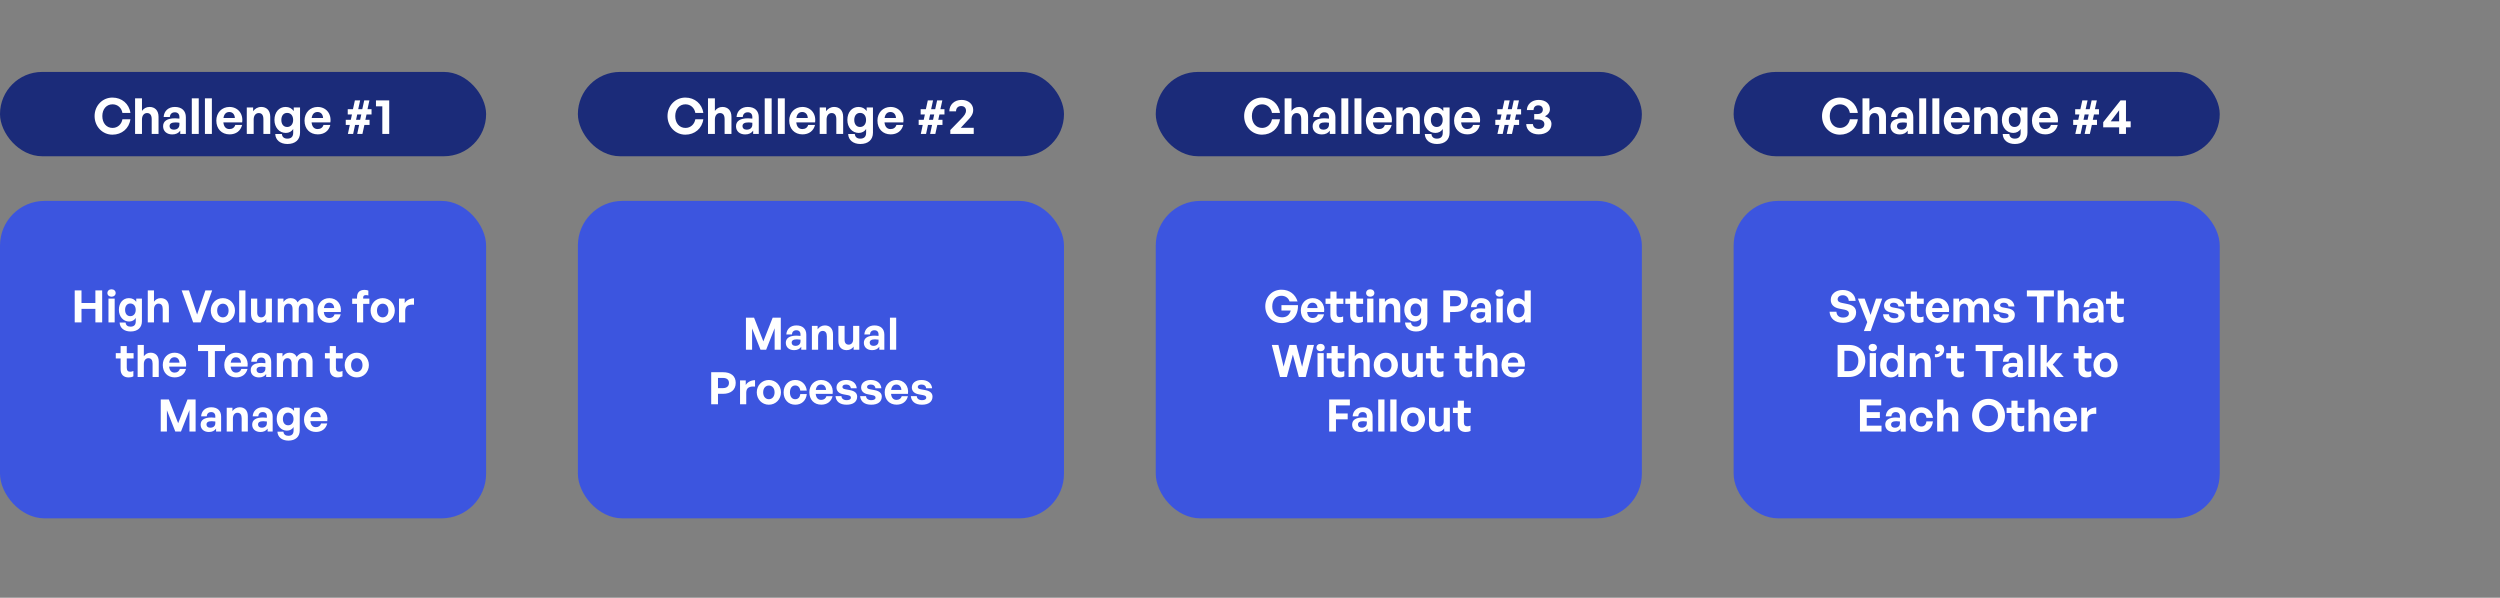
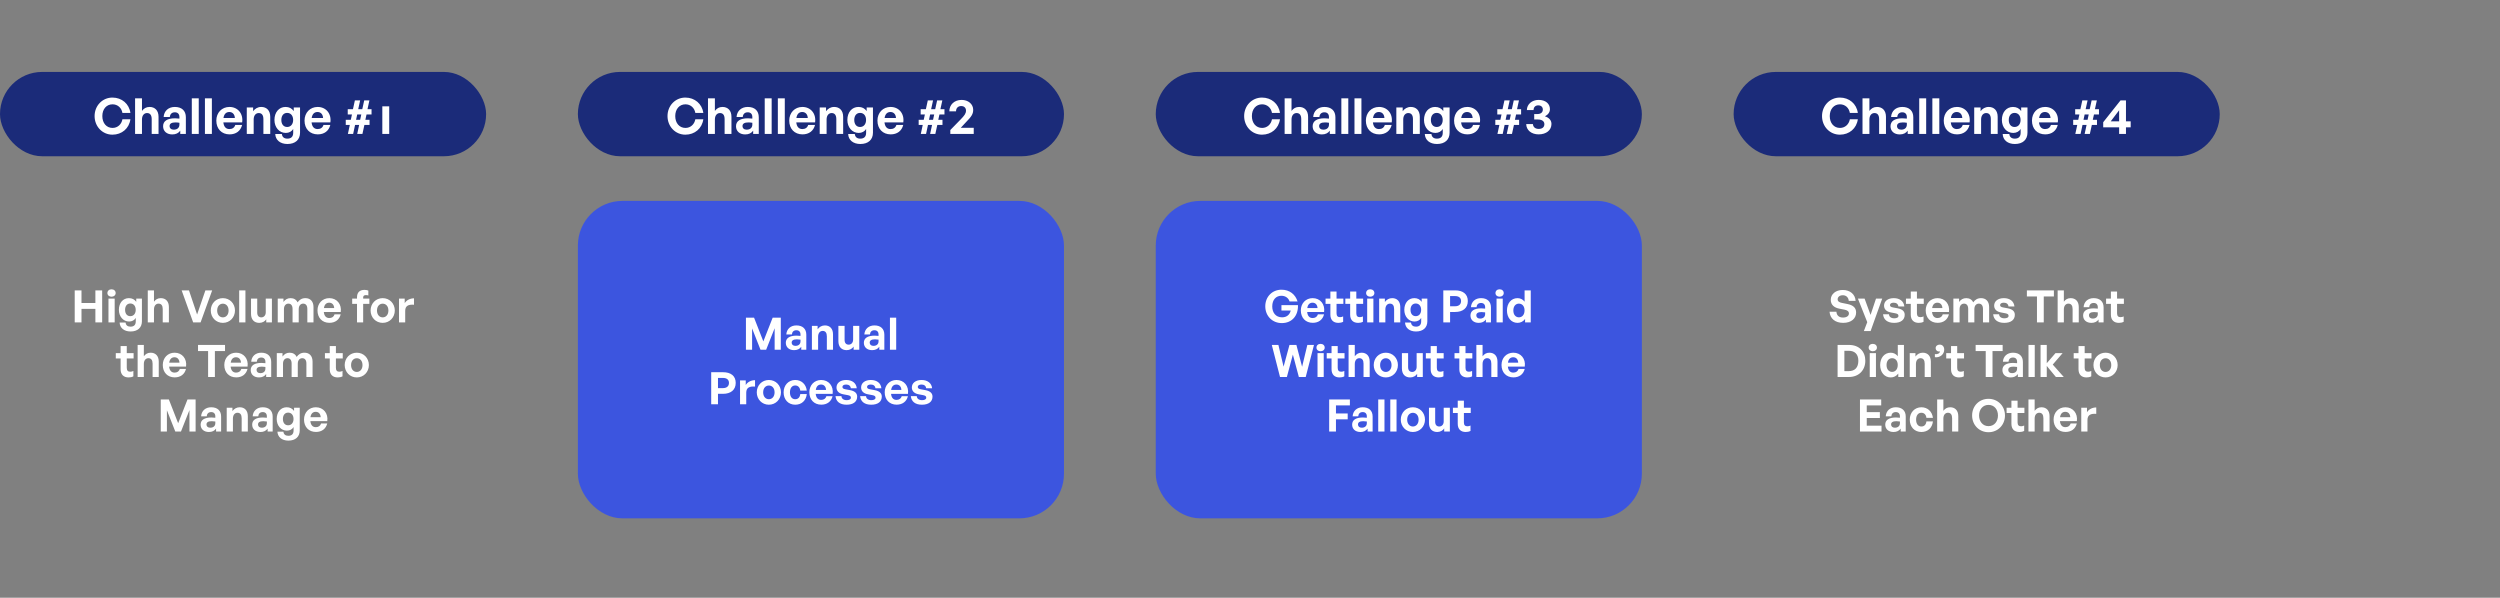
<svg xmlns="http://www.w3.org/2000/svg" width="1008" height="241" viewBox="0 0 1008 241" fill="none">
  <rect x="0" y="0" width="1008" height="241" fill="#808080" stroke="none" />
-   <rect y="81" width="196" height="128" rx="18" fill="#3C55DF" />
  <path d="M32.86 130H30.124V117.076H32.86V122.17H38.458V117.076H41.194V130H38.458V124.528H32.86V130ZM46.635 118.156C46.635 119.002 45.95 119.632 44.961 119.632C43.989 119.632 43.304 119.002 43.304 118.156C43.304 117.274 43.989 116.644 44.961 116.644C45.95 116.644 46.635 117.274 46.635 118.156ZM46.239 130H43.736V120.388H46.239V130ZM52.651 133.654C50.059 133.654 48.331 132.25 48.223 130.036H50.635C50.743 131.134 51.445 131.71 52.633 131.71C54.019 131.71 54.739 130.972 54.739 129.586V128.182C54.217 129.1 53.227 129.64 52.057 129.64C49.699 129.64 47.935 127.642 47.935 124.924C47.935 122.134 49.591 120.208 51.967 120.208C53.263 120.208 54.235 120.712 54.937 121.702V120.388H57.223V129.55C57.223 132.106 55.495 133.654 52.651 133.654ZM50.437 124.924C50.437 126.49 51.247 127.48 52.543 127.48C53.857 127.48 54.721 126.454 54.721 124.942C54.721 123.376 53.857 122.368 52.543 122.368C51.265 122.368 50.437 123.358 50.437 124.924ZM62.083 124.762V130H59.581V117.076H62.083V121.648C62.749 120.766 63.577 120.208 64.837 120.208C66.763 120.208 68.095 121.468 68.095 123.79V130H65.611V124.636C65.611 123.214 65.053 122.422 63.919 122.422C62.929 122.422 62.083 123.214 62.083 124.762ZM85.553 117.076L80.873 130H77.885L73.241 117.076H76.193L79.469 126.814L82.817 117.076H85.553ZM89.863 130.18C87.073 130.18 84.985 127.984 84.985 125.194C84.985 122.386 87.073 120.208 89.863 120.208C92.653 120.208 94.741 122.386 94.741 125.194C94.741 127.984 92.653 130.18 89.863 130.18ZM89.863 127.966C91.105 127.966 92.167 126.976 92.167 125.194C92.167 123.412 91.105 122.44 89.863 122.44C88.621 122.44 87.559 123.412 87.559 125.194C87.559 126.976 88.621 127.966 89.863 127.966ZM98.958 130H96.438V117.076H98.958V130ZM107.152 125.95V120.388H109.636V130H107.35V128.74C106.828 129.586 105.766 130.18 104.542 130.18C102.616 130.18 101.212 129.01 101.212 126.508V120.388H103.714V126.022C103.714 127.372 104.38 127.966 105.388 127.966C106.288 127.966 107.152 127.246 107.152 125.95ZM114.486 130H111.984V120.388H114.288V121.756C114.99 120.784 115.89 120.208 117.168 120.208C118.482 120.208 119.49 120.82 119.976 121.918C120.732 120.856 121.704 120.208 123.144 120.208C125.088 120.208 126.402 121.486 126.402 123.79V130H123.918V124.582C123.918 123.232 123.342 122.422 122.244 122.422C121.254 122.422 120.444 123.196 120.444 124.636V130H117.96V124.582C117.96 123.232 117.384 122.422 116.286 122.422C115.278 122.422 114.486 123.196 114.486 124.636V130ZM132.818 130.162C129.938 130.162 128.012 128.164 128.012 125.158C128.012 122.296 130.01 120.208 132.782 120.208C135.824 120.208 137.84 122.674 137.39 125.806H130.568C130.73 127.372 131.486 128.236 132.764 128.236C133.862 128.236 134.6 127.696 134.888 126.742H137.372C136.832 128.92 135.158 130.162 132.818 130.162ZM132.728 122.044C131.558 122.044 130.82 122.8 130.604 124.222H134.744C134.672 122.89 133.916 122.044 132.728 122.044ZM146.43 130H143.946V122.53H142.002V120.388H143.946V119.866C143.946 117.958 144.972 116.878 146.97 116.878C147.582 116.878 148.104 116.986 148.518 117.166V119.146C148.248 119.038 147.888 118.984 147.564 118.984C146.88 118.984 146.43 119.254 146.43 119.92V120.388H148.932V122.53H146.43V130ZM154.302 130.18C151.512 130.18 149.424 127.984 149.424 125.194C149.424 122.386 151.512 120.208 154.302 120.208C157.092 120.208 159.18 122.386 159.18 125.194C159.18 127.984 157.092 130.18 154.302 130.18ZM154.302 127.966C155.544 127.966 156.606 126.976 156.606 125.194C156.606 123.412 155.544 122.44 154.302 122.44C153.06 122.44 151.998 123.412 151.998 125.194C151.998 126.976 153.06 127.966 154.302 127.966ZM163.378 125.338V130H160.876V120.388H163.18V122.242C163.882 121.018 165.376 120.28 166.924 120.28V122.872C164.8 122.71 163.378 123.214 163.378 125.338ZM53.776 149.57V151.748C53.164 152.054 52.588 152.18 51.85 152.18C49.87 152.18 48.628 151.046 48.628 148.886V144.53H46.684V142.388H48.628V139.544H51.112V142.388H53.866V144.53H51.112V148.31C51.112 149.426 51.616 149.876 52.516 149.876C52.984 149.876 53.416 149.768 53.776 149.57ZM57.996 146.762V152H55.494V139.076H57.996V143.648C58.662 142.766 59.49 142.208 60.75 142.208C62.676 142.208 64.008 143.468 64.008 145.79V152H61.524V146.636C61.524 145.214 60.966 144.422 59.832 144.422C58.842 144.422 57.996 145.214 57.996 146.762ZM70.44 152.162C67.56 152.162 65.634 150.164 65.634 147.158C65.634 144.296 67.632 142.208 70.404 142.208C73.446 142.208 75.462 144.674 75.012 147.806H68.19C68.352 149.372 69.108 150.236 70.386 150.236C71.484 150.236 72.222 149.696 72.51 148.742H74.994C74.454 150.92 72.78 152.162 70.44 152.162ZM70.35 144.044C69.18 144.044 68.442 144.8 68.226 146.222H72.366C72.294 144.89 71.538 144.044 70.35 144.044ZM86.644 152H83.908V141.542H79.84V139.076H90.73V141.542H86.644V152ZM95.244 152.162C92.364 152.162 90.438 150.164 90.438 147.158C90.438 144.296 92.436 142.208 95.208 142.208C98.25 142.208 100.266 144.674 99.816 147.806H92.994C93.156 149.372 93.912 150.236 95.19 150.236C96.288 150.236 97.026 149.696 97.314 148.742H99.798C99.258 150.92 97.584 152.162 95.244 152.162ZM95.154 144.044C93.984 144.044 93.246 144.8 93.03 146.222H97.17C97.098 144.89 96.342 144.044 95.154 144.044ZM107.316 152V150.812C106.686 151.712 105.732 152.18 104.418 152.18C102.42 152.18 101.088 151.01 101.088 149.21C101.088 147.338 102.6 146.33 105.408 146.33C105.948 146.33 106.416 146.366 107.01 146.438V145.862C107.01 144.782 106.398 144.152 105.354 144.152C104.274 144.152 103.626 144.782 103.536 145.862H101.286C101.43 143.648 103.032 142.208 105.354 142.208C107.874 142.208 109.35 143.594 109.35 145.952V152H107.316ZM103.446 149.138C103.446 149.948 104.022 150.452 104.958 150.452C106.236 150.452 107.01 149.75 107.01 148.634V147.95C106.416 147.86 106.002 147.824 105.57 147.824C104.148 147.824 103.446 148.274 103.446 149.138ZM114.108 152H111.606V142.388H113.91V143.756C114.612 142.784 115.512 142.208 116.79 142.208C118.104 142.208 119.112 142.82 119.598 143.918C120.354 142.856 121.326 142.208 122.766 142.208C124.71 142.208 126.024 143.486 126.024 145.79V152H123.54V146.582C123.54 145.232 122.964 144.422 121.866 144.422C120.876 144.422 120.066 145.196 120.066 146.636V152H117.582V146.582C117.582 145.232 117.006 144.422 115.908 144.422C114.9 144.422 114.108 145.196 114.108 146.636V152ZM138.102 149.57V151.748C137.49 152.054 136.914 152.18 136.176 152.18C134.196 152.18 132.954 151.046 132.954 148.886V144.53H131.01V142.388H132.954V139.544H135.438V142.388H138.192V144.53H135.438V148.31C135.438 149.426 135.942 149.876 136.842 149.876C137.31 149.876 137.742 149.768 138.102 149.57ZM143.857 152.18C141.067 152.18 138.979 149.984 138.979 147.194C138.979 144.386 141.067 142.208 143.857 142.208C146.647 142.208 148.735 144.386 148.735 147.194C148.735 149.984 146.647 152.18 143.857 152.18ZM143.857 149.966C145.099 149.966 146.161 148.976 146.161 147.194C146.161 145.412 145.099 144.44 143.857 144.44C142.615 144.44 141.553 145.412 141.553 147.194C141.553 148.976 142.615 149.966 143.857 149.966ZM70.681 174L67.297 165.414V174H64.813V161.076H68.089L71.833 170.652L75.595 161.076H78.871V174H76.387V165.342L72.967 174H70.681ZM87.121 174V172.812C86.491 173.712 85.537 174.18 84.223 174.18C82.225 174.18 80.893 173.01 80.893 171.21C80.893 169.338 82.405 168.33 85.213 168.33C85.753 168.33 86.221 168.366 86.815 168.438V167.862C86.815 166.782 86.203 166.152 85.159 166.152C84.079 166.152 83.431 166.782 83.341 167.862H81.091C81.235 165.648 82.837 164.208 85.159 164.208C87.679 164.208 89.155 165.594 89.155 167.952V174H87.121ZM83.251 171.138C83.251 171.948 83.827 172.452 84.763 172.452C86.041 172.452 86.815 171.75 86.815 170.634V169.95C86.221 169.86 85.807 169.824 85.375 169.824C83.953 169.824 83.251 170.274 83.251 171.138ZM93.913 168.762V174H91.411V164.388H93.715V165.756C94.417 164.802 95.407 164.208 96.667 164.208C98.593 164.208 99.925 165.468 99.925 167.79V174H97.441V168.636C97.441 167.214 96.883 166.422 95.749 166.422C94.759 166.422 93.913 167.214 93.913 168.762ZM107.905 174V172.812C107.275 173.712 106.321 174.18 105.007 174.18C103.009 174.18 101.677 173.01 101.677 171.21C101.677 169.338 103.189 168.33 105.997 168.33C106.537 168.33 107.005 168.366 107.599 168.438V167.862C107.599 166.782 106.987 166.152 105.943 166.152C104.863 166.152 104.215 166.782 104.125 167.862H101.875C102.019 165.648 103.621 164.208 105.943 164.208C108.463 164.208 109.939 165.594 109.939 167.952V174H107.905ZM104.035 171.138C104.035 171.948 104.611 172.452 105.547 172.452C106.825 172.452 107.599 171.75 107.599 170.634V169.95C107.005 169.86 106.591 169.824 106.159 169.824C104.737 169.824 104.035 170.274 104.035 171.138ZM116.281 177.654C113.689 177.654 111.961 176.25 111.853 174.036H114.265C114.373 175.134 115.075 175.71 116.263 175.71C117.649 175.71 118.369 174.972 118.369 173.586V172.182C117.847 173.1 116.857 173.64 115.687 173.64C113.329 173.64 111.565 171.642 111.565 168.924C111.565 166.134 113.221 164.208 115.597 164.208C116.893 164.208 117.865 164.712 118.567 165.702V164.388H120.853V173.55C120.853 176.106 119.125 177.654 116.281 177.654ZM114.067 168.924C114.067 170.49 114.877 171.48 116.173 171.48C117.487 171.48 118.351 170.454 118.351 168.942C118.351 167.376 117.487 166.368 116.173 166.368C114.895 166.368 114.067 167.358 114.067 168.924ZM127.387 174.162C124.507 174.162 122.581 172.164 122.581 169.158C122.581 166.296 124.579 164.208 127.351 164.208C130.393 164.208 132.409 166.674 131.959 169.806H125.137C125.299 171.372 126.055 172.236 127.333 172.236C128.431 172.236 129.169 171.696 129.457 170.742H131.941C131.401 172.92 129.727 174.162 127.387 174.162ZM127.297 166.044C126.127 166.044 125.389 166.8 125.173 168.222H129.313C129.241 166.89 128.485 166.044 127.297 166.044Z" fill="white" />
  <rect x="233" y="81" width="196" height="128" rx="18" fill="#3C55DF" />
  <path d="M306.629 141L303.245 132.414V141H300.761V128.076H304.037L307.781 137.652L311.543 128.076H314.819V141H312.335V132.342L308.915 141H306.629ZM323.068 141V139.812C322.438 140.712 321.484 141.18 320.17 141.18C318.172 141.18 316.84 140.01 316.84 138.21C316.84 136.338 318.352 135.33 321.16 135.33C321.7 135.33 322.168 135.366 322.762 135.438V134.862C322.762 133.782 322.15 133.152 321.106 133.152C320.026 133.152 319.378 133.782 319.288 134.862H317.038C317.182 132.648 318.784 131.208 321.106 131.208C323.626 131.208 325.102 132.594 325.102 134.952V141H323.068ZM319.198 138.138C319.198 138.948 319.774 139.452 320.71 139.452C321.988 139.452 322.762 138.75 322.762 137.634V136.95C322.168 136.86 321.754 136.824 321.322 136.824C319.9 136.824 319.198 137.274 319.198 138.138ZM329.86 135.762V141H327.358V131.388H329.662V132.756C330.364 131.802 331.354 131.208 332.614 131.208C334.54 131.208 335.872 132.468 335.872 134.79V141H333.388V135.636C333.388 134.214 332.83 133.422 331.696 133.422C330.706 133.422 329.86 134.214 329.86 135.762ZM343.978 136.95V131.388H346.462V141H344.176V139.74C343.654 140.586 342.592 141.18 341.368 141.18C339.442 141.18 338.038 140.01 338.038 137.508V131.388H340.54V137.022C340.54 138.372 341.206 138.966 342.214 138.966C343.114 138.966 343.978 138.246 343.978 136.95ZM354.534 141V139.812C353.904 140.712 352.95 141.18 351.636 141.18C349.638 141.18 348.306 140.01 348.306 138.21C348.306 136.338 349.818 135.33 352.626 135.33C353.166 135.33 353.634 135.366 354.228 135.438V134.862C354.228 133.782 353.616 133.152 352.572 133.152C351.492 133.152 350.844 133.782 350.754 134.862H348.504C348.648 132.648 350.25 131.208 352.572 131.208C355.092 131.208 356.568 132.594 356.568 134.952V141H354.534ZM350.664 138.138C350.664 138.948 351.24 139.452 352.176 139.452C353.454 139.452 354.228 138.75 354.228 137.634V136.95C353.634 136.86 353.22 136.824 352.788 136.824C351.366 136.824 350.664 137.274 350.664 138.138ZM361.344 141H358.824V128.076H361.344V141ZM291.526 158.788H289.492V163H286.756V150.076H291.526C294.676 150.076 296.638 151.57 296.638 154.378C296.638 157.186 294.676 158.788 291.526 158.788ZM291.508 152.38H289.492V156.484H291.508C293.056 156.484 293.92 155.674 293.92 154.396C293.92 153.118 293.056 152.38 291.508 152.38ZM300.884 158.338V163H298.382V153.388H300.686V155.242C301.388 154.018 302.882 153.28 304.43 153.28V155.872C302.306 155.71 300.884 156.214 300.884 158.338ZM310.008 163.18C307.218 163.18 305.13 160.984 305.13 158.194C305.13 155.386 307.218 153.208 310.008 153.208C312.798 153.208 314.886 155.386 314.886 158.194C314.886 160.984 312.798 163.18 310.008 163.18ZM310.008 160.966C311.25 160.966 312.312 159.976 312.312 158.194C312.312 156.412 311.25 155.44 310.008 155.44C308.766 155.44 307.704 156.412 307.704 158.194C307.704 159.976 308.766 160.966 310.008 160.966ZM320.632 163.18C317.86 163.18 315.952 161.128 315.952 158.194C315.952 155.314 317.932 153.208 320.632 153.208C323.134 153.208 324.988 154.9 325.294 157.492H322.666C322.54 156.214 321.766 155.422 320.632 155.422C319.336 155.422 318.508 156.484 318.508 158.194C318.508 159.922 319.318 160.966 320.632 160.966C321.784 160.966 322.522 160.21 322.666 158.896H325.294C325.006 161.542 323.206 163.18 320.632 163.18ZM331.142 163.162C328.262 163.162 326.336 161.164 326.336 158.158C326.336 155.296 328.334 153.208 331.106 153.208C334.148 153.208 336.164 155.674 335.714 158.806H328.892C329.054 160.372 329.81 161.236 331.088 161.236C332.186 161.236 332.924 160.696 333.212 159.742H335.696C335.156 161.92 333.482 163.162 331.142 163.162ZM331.052 155.044C329.882 155.044 329.144 155.8 328.928 157.222H333.068C332.996 155.89 332.24 155.044 331.052 155.044ZM345.607 159.922C345.607 161.938 344.077 163.18 341.341 163.18C338.605 163.18 337.075 161.866 336.877 159.724H339.271C339.289 160.714 340.135 161.344 341.377 161.344C342.349 161.344 343.087 161.038 343.087 160.354C343.087 159.742 342.691 159.49 341.773 159.31L340.045 158.986C338.317 158.68 337.273 157.726 337.273 156.232C337.273 154.45 338.803 153.208 341.197 153.208C343.609 153.208 345.265 154.486 345.445 156.556H343.051C342.961 155.62 342.259 155.044 341.197 155.044C340.279 155.044 339.667 155.386 339.667 155.998C339.667 156.574 340.063 156.808 340.927 156.97L342.781 157.312C344.653 157.672 345.607 158.536 345.607 159.922ZM355.534 159.922C355.534 161.938 354.004 163.18 351.268 163.18C348.532 163.18 347.002 161.866 346.804 159.724H349.198C349.216 160.714 350.062 161.344 351.304 161.344C352.276 161.344 353.014 161.038 353.014 160.354C353.014 159.742 352.618 159.49 351.7 159.31L349.972 158.986C348.244 158.68 347.2 157.726 347.2 156.232C347.2 154.45 348.73 153.208 351.124 153.208C353.536 153.208 355.192 154.486 355.372 156.556H352.978C352.888 155.62 352.186 155.044 351.124 155.044C350.206 155.044 349.594 155.386 349.594 155.998C349.594 156.574 349.99 156.808 350.854 156.97L352.708 157.312C354.58 157.672 355.534 158.536 355.534 159.922ZM361.518 163.162C358.638 163.162 356.712 161.164 356.712 158.158C356.712 155.296 358.71 153.208 361.482 153.208C364.524 153.208 366.54 155.674 366.09 158.806H359.268C359.43 160.372 360.186 161.236 361.464 161.236C362.562 161.236 363.3 160.696 363.588 159.742H366.072C365.532 161.92 363.858 163.162 361.518 163.162ZM361.428 155.044C360.258 155.044 359.52 155.8 359.304 157.222H363.444C363.372 155.89 362.616 155.044 361.428 155.044ZM375.984 159.922C375.984 161.938 374.454 163.18 371.718 163.18C368.982 163.18 367.452 161.866 367.254 159.724H369.648C369.666 160.714 370.512 161.344 371.754 161.344C372.726 161.344 373.464 161.038 373.464 160.354C373.464 159.742 373.068 159.49 372.15 159.31L370.422 158.986C368.694 158.68 367.65 157.726 367.65 156.232C367.65 154.45 369.18 153.208 371.574 153.208C373.986 153.208 375.642 154.486 375.822 156.556H373.428C373.338 155.62 372.636 155.044 371.574 155.044C370.656 155.044 370.044 155.386 370.044 155.998C370.044 156.574 370.44 156.808 371.304 156.97L373.158 157.312C375.03 157.672 375.984 158.536 375.984 159.922Z" fill="white" />
  <rect y="29" width="196" height="34" rx="17" fill="#1B2B79" />
-   <path d="M45.34 54.3C41.3 54.3 38.14 51.02 38.14 46.8C38.14 42.6 41.3 39.34 45.34 39.34C49.12 39.34 52.08 41.86 52.58 45.54H49.36C49.02 43.48 47.42 42.06 45.38 42.06C42.92 42.06 41.26 44 41.26 46.8C41.26 49.62 42.92 51.58 45.38 51.58C47.42 51.58 49 50.14 49.36 48.08H52.58C52.08 51.8 49.12 54.3 45.34 54.3ZM57.243 48.18V54H54.463V39.64H57.243V44.72C57.983 43.74 58.903 43.12 60.303 43.12C62.443 43.12 63.923 44.52 63.923 47.1V54H61.163V48.04C61.163 46.46 60.543 45.58 59.283 45.58C58.183 45.58 57.243 46.46 57.243 48.18ZM72.678 54V52.68C71.978 53.68 70.918 54.2 69.458 54.2C67.238 54.2 65.758 52.9 65.758 50.9C65.758 48.82 67.438 47.7 70.558 47.7C71.158 47.7 71.678 47.74 72.338 47.82V47.18C72.338 45.98 71.658 45.28 70.498 45.28C69.298 45.28 68.578 45.98 68.478 47.18H65.978C66.138 44.72 67.918 43.12 70.498 43.12C73.298 43.12 74.938 44.66 74.938 47.28V54H72.678ZM68.378 50.82C68.378 51.72 69.018 52.28 70.058 52.28C71.478 52.28 72.338 51.5 72.338 50.26V49.5C71.678 49.4 71.218 49.36 70.738 49.36C69.158 49.36 68.378 49.86 68.378 50.82ZM80.134 54H77.334V39.64H80.134V54ZM85.427 54H82.627V39.64H85.427V54ZM92.56 54.18C89.36 54.18 87.22 51.96 87.22 48.62C87.22 45.44 89.44 43.12 92.52 43.12C95.9 43.12 98.14 45.86 97.64 49.34H90.06C90.24 51.08 91.08 52.04 92.5 52.04C93.72 52.04 94.54 51.44 94.86 50.38H97.62C97.02 52.8 95.16 54.18 92.56 54.18ZM92.46 45.16C91.16 45.16 90.34 46 90.1 47.58H94.7C94.62 46.1 93.78 45.16 92.46 45.16ZM102.282 48.18V54H99.502V43.32H102.062V44.84C102.842 43.78 103.942 43.12 105.342 43.12C107.482 43.12 108.962 44.52 108.962 47.1V54H106.202V48.04C106.202 46.46 105.582 45.58 104.322 45.58C103.222 45.58 102.282 46.46 102.282 48.18ZM115.897 58.06C113.017 58.06 111.097 56.5 110.977 54.04H113.657C113.777 55.26 114.557 55.9 115.877 55.9C117.417 55.9 118.217 55.08 118.217 53.54V51.98C117.637 53 116.537 53.6 115.237 53.6C112.617 53.6 110.657 51.38 110.657 48.36C110.657 45.26 112.497 43.12 115.137 43.12C116.577 43.12 117.657 43.68 118.437 44.78V43.32H120.977V53.5C120.977 56.34 119.057 58.06 115.897 58.06ZM113.437 48.36C113.437 50.1 114.337 51.2 115.777 51.2C117.237 51.2 118.197 50.06 118.197 48.38C118.197 46.64 117.237 45.52 115.777 45.52C114.357 45.52 113.437 46.62 113.437 48.36ZM128.126 54.18C124.926 54.18 122.786 51.96 122.786 48.62C122.786 45.44 125.006 43.12 128.086 43.12C131.466 43.12 133.706 45.86 133.206 49.34H125.626C125.806 51.08 126.646 52.04 128.066 52.04C129.286 52.04 130.106 51.44 130.426 50.38H133.186C132.586 52.8 130.726 54.18 128.126 54.18ZM128.026 45.16C126.726 45.16 125.906 46 125.666 47.58H130.266C130.186 46.1 129.346 45.16 128.026 45.16ZM142.388 54H140.268L141.048 50.36H139.408V48.3H141.448L141.908 46.16H140.208V44.04H142.308L143.088 40.48H145.208L144.428 44.04H146.068L146.848 40.48H148.948L148.168 44.04H149.808V46.16H147.788L147.308 48.3H149.008V50.36H146.928L146.128 54H144.028L144.808 50.36H143.168L142.388 54ZM144.028 46.16L143.568 48.3H145.208L145.668 46.16H144.028ZM156.931 54H154.151V42.88H151.591V40.48H156.931V54Z" fill="white" />
+   <path d="M45.34 54.3C41.3 54.3 38.14 51.02 38.14 46.8C38.14 42.6 41.3 39.34 45.34 39.34C49.12 39.34 52.08 41.86 52.58 45.54H49.36C49.02 43.48 47.42 42.06 45.38 42.06C42.92 42.06 41.26 44 41.26 46.8C41.26 49.62 42.92 51.58 45.38 51.58C47.42 51.58 49 50.14 49.36 48.08H52.58C52.08 51.8 49.12 54.3 45.34 54.3ZM57.243 48.18V54H54.463V39.64H57.243V44.72C57.983 43.74 58.903 43.12 60.303 43.12C62.443 43.12 63.923 44.52 63.923 47.1V54H61.163V48.04C61.163 46.46 60.543 45.58 59.283 45.58C58.183 45.58 57.243 46.46 57.243 48.18ZM72.678 54V52.68C71.978 53.68 70.918 54.2 69.458 54.2C67.238 54.2 65.758 52.9 65.758 50.9C65.758 48.82 67.438 47.7 70.558 47.7C71.158 47.7 71.678 47.74 72.338 47.82V47.18C72.338 45.98 71.658 45.28 70.498 45.28C69.298 45.28 68.578 45.98 68.478 47.18H65.978C66.138 44.72 67.918 43.12 70.498 43.12C73.298 43.12 74.938 44.66 74.938 47.28V54H72.678ZM68.378 50.82C68.378 51.72 69.018 52.28 70.058 52.28C71.478 52.28 72.338 51.5 72.338 50.26V49.5C71.678 49.4 71.218 49.36 70.738 49.36C69.158 49.36 68.378 49.86 68.378 50.82ZM80.134 54H77.334V39.64H80.134V54ZM85.427 54H82.627V39.64H85.427V54ZM92.56 54.18C89.36 54.18 87.22 51.96 87.22 48.62C87.22 45.44 89.44 43.12 92.52 43.12C95.9 43.12 98.14 45.86 97.64 49.34H90.06C90.24 51.08 91.08 52.04 92.5 52.04C93.72 52.04 94.54 51.44 94.86 50.38H97.62C97.02 52.8 95.16 54.18 92.56 54.18ZM92.46 45.16C91.16 45.16 90.34 46 90.1 47.58H94.7C94.62 46.1 93.78 45.16 92.46 45.16ZM102.282 48.18V54H99.502V43.32H102.062V44.84C102.842 43.78 103.942 43.12 105.342 43.12C107.482 43.12 108.962 44.52 108.962 47.1V54H106.202V48.04C106.202 46.46 105.582 45.58 104.322 45.58C103.222 45.58 102.282 46.46 102.282 48.18ZM115.897 58.06C113.017 58.06 111.097 56.5 110.977 54.04H113.657C113.777 55.26 114.557 55.9 115.877 55.9C117.417 55.9 118.217 55.08 118.217 53.54V51.98C117.637 53 116.537 53.6 115.237 53.6C112.617 53.6 110.657 51.38 110.657 48.36C110.657 45.26 112.497 43.12 115.137 43.12C116.577 43.12 117.657 43.68 118.437 44.78V43.32H120.977V53.5C120.977 56.34 119.057 58.06 115.897 58.06ZM113.437 48.36C113.437 50.1 114.337 51.2 115.777 51.2C117.237 51.2 118.197 50.06 118.197 48.38C118.197 46.64 117.237 45.52 115.777 45.52C114.357 45.52 113.437 46.62 113.437 48.36ZM128.126 54.18C124.926 54.18 122.786 51.96 122.786 48.62C122.786 45.44 125.006 43.12 128.086 43.12C131.466 43.12 133.706 45.86 133.206 49.34H125.626C125.806 51.08 126.646 52.04 128.066 52.04C129.286 52.04 130.106 51.44 130.426 50.38H133.186C132.586 52.8 130.726 54.18 128.126 54.18ZM128.026 45.16C126.726 45.16 125.906 46 125.666 47.58H130.266C130.186 46.1 129.346 45.16 128.026 45.16ZM142.388 54H140.268L141.048 50.36H139.408V48.3H141.448L141.908 46.16H140.208V44.04H142.308L143.088 40.48H145.208L144.428 44.04H146.068L146.848 40.48H148.948L148.168 44.04H149.808V46.16H147.788L147.308 48.3H149.008V50.36H146.928L146.128 54H144.028L144.808 50.36H143.168L142.388 54ZM144.028 46.16L143.568 48.3H145.208L145.668 46.16H144.028ZM156.931 54H154.151V42.88H151.591H156.931V54Z" fill="white" />
  <rect x="466" y="29" width="196" height="34" rx="17" fill="#1B2B79" />
  <path d="M508.84 54.3C504.8 54.3 501.64 51.02 501.64 46.8C501.64 42.6 504.8 39.34 508.84 39.34C512.62 39.34 515.58 41.86 516.08 45.54H512.86C512.52 43.48 510.92 42.06 508.88 42.06C506.42 42.06 504.76 44 504.76 46.8C504.76 49.62 506.42 51.58 508.88 51.58C510.92 51.58 512.5 50.14 512.86 48.08H516.08C515.58 51.8 512.62 54.3 508.84 54.3ZM520.743 48.18V54H517.963V39.64H520.743V44.72C521.483 43.74 522.403 43.12 523.803 43.12C525.943 43.12 527.423 44.52 527.423 47.1V54H524.663V48.04C524.663 46.46 524.043 45.58 522.783 45.58C521.683 45.58 520.743 46.46 520.743 48.18ZM536.178 54V52.68C535.478 53.68 534.418 54.2 532.958 54.2C530.738 54.2 529.258 52.9 529.258 50.9C529.258 48.82 530.938 47.7 534.058 47.7C534.658 47.7 535.178 47.74 535.838 47.82V47.18C535.838 45.98 535.158 45.28 533.998 45.28C532.798 45.28 532.078 45.98 531.978 47.18H529.478C529.638 44.72 531.418 43.12 533.998 43.12C536.798 43.12 538.438 44.66 538.438 47.28V54H536.178ZM531.878 50.82C531.878 51.72 532.518 52.28 533.558 52.28C534.978 52.28 535.838 51.5 535.838 50.26V49.5C535.178 49.4 534.718 49.36 534.238 49.36C532.658 49.36 531.878 49.86 531.878 50.82ZM543.634 54H540.834V39.64H543.634V54ZM548.927 54H546.127V39.64H548.927V54ZM556.06 54.18C552.86 54.18 550.72 51.96 550.72 48.62C550.72 45.44 552.94 43.12 556.02 43.12C559.4 43.12 561.64 45.86 561.14 49.34H553.56C553.74 51.08 554.58 52.04 556 52.04C557.22 52.04 558.04 51.44 558.36 50.38H561.12C560.52 52.8 558.66 54.18 556.06 54.18ZM555.96 45.16C554.66 45.16 553.84 46 553.6 47.58H558.2C558.12 46.1 557.28 45.16 555.96 45.16ZM565.782 48.18V54H563.002V43.32H565.562V44.84C566.342 43.78 567.442 43.12 568.842 43.12C570.982 43.12 572.462 44.52 572.462 47.1V54H569.702V48.04C569.702 46.46 569.082 45.58 567.822 45.58C566.722 45.58 565.782 46.46 565.782 48.18ZM579.397 58.06C576.517 58.06 574.597 56.5 574.477 54.04H577.157C577.277 55.26 578.057 55.9 579.377 55.9C580.917 55.9 581.717 55.08 581.717 53.54V51.98C581.137 53 580.037 53.6 578.737 53.6C576.117 53.6 574.157 51.38 574.157 48.36C574.157 45.26 575.997 43.12 578.637 43.12C580.077 43.12 581.157 43.68 581.937 44.78V43.32H584.477V53.5C584.477 56.34 582.557 58.06 579.397 58.06ZM576.937 48.36C576.937 50.1 577.837 51.2 579.277 51.2C580.737 51.2 581.697 50.06 581.697 48.38C581.697 46.64 580.737 45.52 579.277 45.52C577.857 45.52 576.937 46.62 576.937 48.36ZM591.626 54.18C588.426 54.18 586.286 51.96 586.286 48.62C586.286 45.44 588.506 43.12 591.586 43.12C594.966 43.12 597.206 45.86 596.706 49.34H589.126C589.306 51.08 590.146 52.04 591.566 52.04C592.786 52.04 593.606 51.44 593.926 50.38H596.686C596.086 52.8 594.226 54.18 591.626 54.18ZM591.526 45.16C590.226 45.16 589.406 46 589.166 47.58H593.766C593.686 46.1 592.846 45.16 591.526 45.16ZM605.888 54H603.768L604.548 50.36H602.908V48.3H604.948L605.408 46.16H603.708V44.04H605.808L606.588 40.48H608.708L607.928 44.04H609.568L610.348 40.48H612.448L611.668 44.04H613.308V46.16H611.288L610.808 48.3H612.508V50.36H610.428L609.628 54H607.528L608.308 50.36H606.668L605.888 54ZM607.528 46.16L607.068 48.3H608.708L609.168 46.16H607.528ZM620.371 54.18C617.451 54.18 615.391 52.46 615.371 50.02H618.071C618.151 51.24 619.031 51.98 620.411 51.98C621.851 51.98 622.691 51.26 622.691 50.06C622.691 48.88 621.711 48.18 620.051 48.18H618.591V45.98H619.891C621.251 45.98 622.071 45.3 622.071 44.2C622.071 43.14 621.371 42.48 620.211 42.48C619.071 42.48 618.351 43.2 618.331 44.38H615.631C615.651 42.04 617.691 40.28 620.351 40.28C623.191 40.28 624.931 41.82 624.931 44C624.931 45.24 624.211 46.22 622.911 46.9C624.591 47.44 625.551 48.52 625.551 49.98C625.551 52.48 623.471 54.18 620.371 54.18Z" fill="white" />
  <rect x="699" y="29" width="196" height="34" rx="17" fill="#1B2B79" />
  <path d="M741.84 54.3C737.8 54.3 734.64 51.02 734.64 46.8C734.64 42.6 737.8 39.34 741.84 39.34C745.62 39.34 748.58 41.86 749.08 45.54H745.86C745.52 43.48 743.92 42.06 741.88 42.06C739.42 42.06 737.76 44 737.76 46.8C737.76 49.62 739.42 51.58 741.88 51.58C743.92 51.58 745.5 50.14 745.86 48.08H749.08C748.58 51.8 745.62 54.3 741.84 54.3ZM753.743 48.18V54H750.963V39.64H753.743V44.72C754.483 43.74 755.403 43.12 756.803 43.12C758.943 43.12 760.423 44.52 760.423 47.1V54H757.663V48.04C757.663 46.46 757.043 45.58 755.783 45.58C754.683 45.58 753.743 46.46 753.743 48.18ZM769.178 54V52.68C768.478 53.68 767.418 54.2 765.958 54.2C763.738 54.2 762.258 52.9 762.258 50.9C762.258 48.82 763.938 47.7 767.058 47.7C767.658 47.7 768.178 47.74 768.838 47.82V47.18C768.838 45.98 768.158 45.28 766.998 45.28C765.798 45.28 765.078 45.98 764.978 47.18H762.478C762.638 44.72 764.418 43.12 766.998 43.12C769.798 43.12 771.438 44.66 771.438 47.28V54H769.178ZM764.878 50.82C764.878 51.72 765.518 52.28 766.558 52.28C767.978 52.28 768.838 51.5 768.838 50.26V49.5C768.178 49.4 767.718 49.36 767.238 49.36C765.658 49.36 764.878 49.86 764.878 50.82ZM776.634 54H773.834V39.64H776.634V54ZM781.927 54H779.127V39.64H781.927V54ZM789.06 54.18C785.86 54.18 783.72 51.96 783.72 48.62C783.72 45.44 785.94 43.12 789.02 43.12C792.4 43.12 794.64 45.86 794.14 49.34H786.56C786.74 51.08 787.58 52.04 789 52.04C790.22 52.04 791.04 51.44 791.36 50.38H794.12C793.52 52.8 791.66 54.18 789.06 54.18ZM788.96 45.16C787.66 45.16 786.84 46 786.6 47.58H791.2C791.12 46.1 790.28 45.16 788.96 45.16ZM798.782 48.18V54H796.002V43.32H798.562V44.84C799.342 43.78 800.442 43.12 801.842 43.12C803.982 43.12 805.462 44.52 805.462 47.1V54H802.702V48.04C802.702 46.46 802.082 45.58 800.822 45.58C799.722 45.58 798.782 46.46 798.782 48.18ZM812.397 58.06C809.517 58.06 807.597 56.5 807.477 54.04H810.157C810.277 55.26 811.057 55.9 812.377 55.9C813.917 55.9 814.717 55.08 814.717 53.54V51.98C814.137 53 813.037 53.6 811.737 53.6C809.117 53.6 807.157 51.38 807.157 48.36C807.157 45.26 808.997 43.12 811.637 43.12C813.077 43.12 814.157 43.68 814.937 44.78V43.32H817.477V53.5C817.477 56.34 815.557 58.06 812.397 58.06ZM809.937 48.36C809.937 50.1 810.837 51.2 812.277 51.2C813.737 51.2 814.697 50.06 814.697 48.38C814.697 46.64 813.737 45.52 812.277 45.52C810.857 45.52 809.937 46.62 809.937 48.36ZM824.626 54.18C821.426 54.18 819.286 51.96 819.286 48.62C819.286 45.44 821.506 43.12 824.586 43.12C827.966 43.12 830.206 45.86 829.706 49.34H822.126C822.306 51.08 823.146 52.04 824.566 52.04C825.786 52.04 826.606 51.44 826.926 50.38H829.686C829.086 52.8 827.226 54.18 824.626 54.18ZM824.526 45.16C823.226 45.16 822.406 46 822.166 47.58H826.766C826.686 46.1 825.846 45.16 824.526 45.16ZM838.888 54H836.768L837.548 50.36H835.908V48.3H837.948L838.408 46.16H836.708V44.04H838.808L839.588 40.48H841.708L840.928 44.04H842.568L843.348 40.48H845.448L844.668 44.04H846.308V46.16H844.288L843.808 48.3H845.508V50.36H843.428L842.628 54H840.528L841.308 50.36H839.668L838.888 54ZM840.528 46.16L840.068 48.3H841.708L842.168 46.16H840.528ZM859.091 51.34H857.191V54H854.431V51.34H848.011V49.28L854.991 40.48H857.191V48.92H859.091V51.34ZM851.051 48.92H854.431V44.46L851.051 48.92Z" fill="white" />
  <rect x="466" y="81" width="196" height="128" rx="18" fill="#3C55DF" />
  <path d="M516.821 130.27C513.077 130.27 510.161 127.48 510.161 123.484C510.161 119.668 512.933 116.806 516.713 116.806C519.989 116.806 522.329 118.75 523.175 121.558H519.953C519.557 120.244 518.369 119.254 516.641 119.254C514.553 119.254 512.969 120.784 512.969 123.556C512.969 126.04 514.355 127.948 516.947 127.948C518.855 127.948 520.061 126.814 520.421 125.212H516.677V123.034H523.337C523.499 127.246 520.943 130.27 516.821 130.27ZM529.303 130.162C526.423 130.162 524.497 128.164 524.497 125.158C524.497 122.296 526.495 120.208 529.267 120.208C532.309 120.208 534.325 122.674 533.875 125.806H527.053C527.215 127.372 527.971 128.236 529.249 128.236C530.347 128.236 531.085 127.696 531.373 126.742H533.857C533.317 128.92 531.643 130.162 529.303 130.162ZM529.213 122.044C528.043 122.044 527.305 122.8 527.089 124.222H531.229C531.157 122.89 530.401 122.044 529.213 122.044ZM541.556 127.57V129.748C540.944 130.054 540.368 130.18 539.63 130.18C537.65 130.18 536.408 129.046 536.408 126.886V122.53H534.464V120.388H536.408V117.544H538.892V120.388H541.646V122.53H538.892V126.31C538.892 127.426 539.396 127.876 540.296 127.876C540.764 127.876 541.196 127.768 541.556 127.57ZM549.531 127.57V129.748C548.919 130.054 548.343 130.18 547.605 130.18C545.625 130.18 544.383 129.046 544.383 126.886V122.53H542.439V120.388H544.383V117.544H546.867V120.388H549.621V122.53H546.867V126.31C546.867 127.426 547.371 127.876 548.271 127.876C548.739 127.876 549.171 127.768 549.531 127.57ZM554.147 118.156C554.147 119.002 553.463 119.632 552.473 119.632C551.501 119.632 550.817 119.002 550.817 118.156C550.817 117.274 551.501 116.644 552.473 116.644C553.463 116.644 554.147 117.274 554.147 118.156ZM553.751 130H551.249V120.388H553.751V130ZM558.58 124.762V130H556.078V120.388H558.382V121.756C559.084 120.802 560.074 120.208 561.334 120.208C563.26 120.208 564.592 121.468 564.592 123.79V130H562.108V124.636C562.108 123.214 561.55 122.422 560.416 122.422C559.426 122.422 558.58 123.214 558.58 124.762ZM570.933 133.654C568.341 133.654 566.613 132.25 566.505 130.036H568.917C569.025 131.134 569.727 131.71 570.915 131.71C572.301 131.71 573.021 130.972 573.021 129.586V128.182C572.499 129.1 571.509 129.64 570.339 129.64C567.981 129.64 566.217 127.642 566.217 124.924C566.217 122.134 567.873 120.208 570.249 120.208C571.545 120.208 572.517 120.712 573.219 121.702V120.388H575.505V129.55C575.505 132.106 573.777 133.654 570.933 133.654ZM568.719 124.924C568.719 126.49 569.529 127.48 570.825 127.48C572.139 127.48 573.003 126.454 573.003 124.942C573.003 123.376 572.139 122.368 570.825 122.368C569.547 122.368 568.719 123.358 568.719 124.924ZM586.711 125.788H584.677V130H581.941V117.076H586.711C589.861 117.076 591.823 118.57 591.823 121.378C591.823 124.186 589.861 125.788 586.711 125.788ZM586.693 119.38H584.677V123.484H586.693C588.241 123.484 589.105 122.674 589.105 121.396C589.105 120.118 588.241 119.38 586.693 119.38ZM599.116 130V128.812C598.486 129.712 597.532 130.18 596.218 130.18C594.22 130.18 592.888 129.01 592.888 127.21C592.888 125.338 594.4 124.33 597.208 124.33C597.748 124.33 598.216 124.366 598.81 124.438V123.862C598.81 122.782 598.198 122.152 597.154 122.152C596.074 122.152 595.426 122.782 595.336 123.862H593.086C593.23 121.648 594.832 120.208 597.154 120.208C599.674 120.208 601.15 121.594 601.15 123.952V130H599.116ZM595.246 127.138C595.246 127.948 595.822 128.452 596.758 128.452C598.036 128.452 598.81 127.75 598.81 126.634V125.95C598.216 125.86 597.802 125.824 597.37 125.824C595.948 125.824 595.246 126.274 595.246 127.138ZM606.304 118.156C606.304 119.002 605.62 119.632 604.63 119.632C603.658 119.632 602.974 119.002 602.974 118.156C602.974 117.274 603.658 116.644 604.63 116.644C605.62 116.644 606.304 117.274 606.304 118.156ZM605.908 130H603.406V120.388H605.908V130ZM607.604 125.194C607.604 122.35 609.278 120.208 611.87 120.208C613.022 120.208 613.994 120.712 614.714 121.63V117.076H617.198V130H614.912V128.614C614.156 129.622 613.112 130.18 611.87 130.18C609.278 130.18 607.604 128.002 607.604 125.194ZM610.178 125.194C610.178 126.994 611.204 127.948 612.428 127.948C613.67 127.948 614.696 126.976 614.696 125.158C614.696 123.34 613.652 122.422 612.428 122.422C611.204 122.422 610.178 123.358 610.178 125.194ZM523.695 152L521.283 142.964L518.871 152H516.099L512.787 139.076H515.451L517.539 147.842L519.915 139.076H522.705L525.009 147.878L527.115 139.076H529.797L526.467 152H523.695ZM534.122 140.156C534.122 141.002 533.438 141.632 532.448 141.632C531.476 141.632 530.792 141.002 530.792 140.156C530.792 139.274 531.476 138.644 532.448 138.644C533.438 138.644 534.122 139.274 534.122 140.156ZM533.726 152H531.224V142.388H533.726V152ZM542.028 149.57V151.748C541.416 152.054 540.84 152.18 540.102 152.18C538.122 152.18 536.88 151.046 536.88 148.886V144.53H534.936V142.388H536.88V139.544H539.364V142.388H542.118V144.53H539.364V148.31C539.364 149.426 539.868 149.876 540.768 149.876C541.236 149.876 541.668 149.768 542.028 149.57ZM546.248 146.762V152H543.746V139.076H546.248V143.648C546.914 142.766 547.742 142.208 549.002 142.208C550.928 142.208 552.26 143.468 552.26 145.79V152H549.776V146.636C549.776 145.214 549.218 144.422 548.084 144.422C547.094 144.422 546.248 145.214 546.248 146.762ZM558.764 152.18C555.974 152.18 553.886 149.984 553.886 147.194C553.886 144.386 555.974 142.208 558.764 142.208C561.554 142.208 563.642 144.386 563.642 147.194C563.642 149.984 561.554 152.18 558.764 152.18ZM558.764 149.966C560.006 149.966 561.068 148.976 561.068 147.194C561.068 145.412 560.006 144.44 558.764 144.44C557.522 144.44 556.46 145.412 556.46 147.194C556.46 148.976 557.522 149.966 558.764 149.966ZM571.188 147.95V142.388H573.672V152H571.386V150.74C570.864 151.586 569.802 152.18 568.578 152.18C566.652 152.18 565.248 151.01 565.248 148.508V142.388H567.75V148.022C567.75 149.372 568.416 149.966 569.424 149.966C570.324 149.966 571.188 149.246 571.188 147.95ZM581.996 149.57V151.748C581.384 152.054 580.808 152.18 580.07 152.18C578.09 152.18 576.848 151.046 576.848 148.886V144.53H574.904V142.388H576.848V139.544H579.332V142.388H582.086V144.53H579.332V148.31C579.332 149.426 579.836 149.876 580.736 149.876C581.204 149.876 581.636 149.768 581.996 149.57ZM593.552 149.57V151.748C592.94 152.054 592.364 152.18 591.626 152.18C589.646 152.18 588.404 151.046 588.404 148.886V144.53H586.46V142.388H588.404V139.544H590.888V142.388H593.642V144.53H590.888V148.31C590.888 149.426 591.392 149.876 592.292 149.876C592.76 149.876 593.192 149.768 593.552 149.57ZM597.772 146.762V152H595.27V139.076H597.772V143.648C598.438 142.766 599.266 142.208 600.526 142.208C602.452 142.208 603.784 143.468 603.784 145.79V152H601.3V146.636C601.3 145.214 600.742 144.422 599.608 144.422C598.618 144.422 597.772 145.214 597.772 146.762ZM610.216 152.162C607.336 152.162 605.41 150.164 605.41 147.158C605.41 144.296 607.408 142.208 610.18 142.208C613.222 142.208 615.238 144.674 614.788 147.806H607.966C608.128 149.372 608.884 150.236 610.162 150.236C611.26 150.236 611.998 149.696 612.286 148.742H614.77C614.23 150.92 612.556 152.162 610.216 152.162ZM610.126 144.044C608.956 144.044 608.218 144.8 608.002 146.222H612.142C612.07 144.89 611.314 144.044 610.126 144.044ZM538.659 174H535.923V161.076H544.275V163.452H538.659V166.71H543.393V169.068H538.659V174ZM551.41 174V172.812C550.78 173.712 549.826 174.18 548.512 174.18C546.514 174.18 545.182 173.01 545.182 171.21C545.182 169.338 546.694 168.33 549.502 168.33C550.042 168.33 550.51 168.366 551.104 168.438V167.862C551.104 166.782 550.492 166.152 549.448 166.152C548.368 166.152 547.72 166.782 547.63 167.862H545.38C545.524 165.648 547.126 164.208 549.448 164.208C551.968 164.208 553.444 165.594 553.444 167.952V174H551.41ZM547.54 171.138C547.54 171.948 548.116 172.452 549.052 172.452C550.33 172.452 551.104 171.75 551.104 170.634V169.95C550.51 169.86 550.096 169.824 549.664 169.824C548.242 169.824 547.54 170.274 547.54 171.138ZM558.22 174H555.7V161.076H558.22V174ZM563.083 174H560.563V161.076H563.083V174ZM569.675 174.18C566.885 174.18 564.797 171.984 564.797 169.194C564.797 166.386 566.885 164.208 569.675 164.208C572.465 164.208 574.553 166.386 574.553 169.194C574.553 171.984 572.465 174.18 569.675 174.18ZM569.675 171.966C570.917 171.966 571.979 170.976 571.979 169.194C571.979 167.412 570.917 166.44 569.675 166.44C568.433 166.44 567.371 167.412 567.371 169.194C567.371 170.976 568.433 171.966 569.675 171.966ZM582.1 169.95V164.388H584.584V174H582.298V172.74C581.776 173.586 580.714 174.18 579.49 174.18C577.564 174.18 576.16 173.01 576.16 170.508V164.388H578.662V170.022C578.662 171.372 579.328 171.966 580.336 171.966C581.236 171.966 582.1 171.246 582.1 169.95ZM592.908 171.57V173.748C592.296 174.054 591.72 174.18 590.982 174.18C589.002 174.18 587.76 173.046 587.76 170.886V166.53H585.816V164.388H587.76V161.544H590.244V164.388H592.998V166.53H590.244V170.31C590.244 171.426 590.748 171.876 591.648 171.876C592.116 171.876 592.548 171.768 592.908 171.57Z" fill="white" />
-   <rect x="699" y="81" width="196" height="128" rx="18" fill="#3C55DF" />
  <path d="M748.385 125.986C748.385 128.452 746.405 130.18 743.165 130.18C739.907 130.18 737.873 128.434 737.675 125.698H740.447C740.519 127.12 741.437 128.038 743.111 128.038C744.497 128.038 745.487 127.426 745.487 126.382C745.487 125.572 744.857 125.086 743.759 124.87L741.635 124.456C739.673 124.078 738.161 123.016 738.161 120.874C738.161 118.57 740.195 116.914 742.985 116.914C745.883 116.914 748.007 118.606 748.187 121.306H745.415C745.325 119.956 744.389 119.038 743.021 119.038C741.689 119.038 740.933 119.794 740.933 120.694C740.933 121.576 741.743 121.954 742.679 122.134L744.893 122.584C747.161 123.034 748.385 124.078 748.385 125.986ZM758.91 120.388L754.23 133.474H751.512L752.88 129.892L749.1 120.388H751.8L754.212 126.976L756.408 120.388H758.91ZM767.98 126.922C767.98 128.938 766.45 130.18 763.714 130.18C760.978 130.18 759.448 128.866 759.25 126.724H761.644C761.662 127.714 762.508 128.344 763.75 128.344C764.722 128.344 765.46 128.038 765.46 127.354C765.46 126.742 765.064 126.49 764.146 126.31L762.418 125.986C760.69 125.68 759.646 124.726 759.646 123.232C759.646 121.45 761.176 120.208 763.57 120.208C765.982 120.208 767.638 121.486 767.818 123.556H765.424C765.334 122.62 764.632 122.044 763.57 122.044C762.652 122.044 762.04 122.386 762.04 122.998C762.04 123.574 762.436 123.808 763.3 123.97L765.154 124.312C767.026 124.672 767.98 125.536 767.98 126.922ZM775.57 127.57V129.748C774.958 130.054 774.382 130.18 773.644 130.18C771.664 130.18 770.422 129.046 770.422 126.886V122.53H768.478V120.388H770.422V117.544H772.906V120.388H775.66V122.53H772.906V126.31C772.906 127.426 773.41 127.876 774.31 127.876C774.778 127.876 775.21 127.768 775.57 127.57ZM781.253 130.162C778.373 130.162 776.447 128.164 776.447 125.158C776.447 122.296 778.445 120.208 781.217 120.208C784.259 120.208 786.275 122.674 785.825 125.806H779.003C779.165 127.372 779.921 128.236 781.199 128.236C782.297 128.236 783.035 127.696 783.323 126.742H785.807C785.267 128.92 783.593 130.162 781.253 130.162ZM781.163 122.044C779.993 122.044 779.255 122.8 779.039 124.222H783.179C783.107 122.89 782.351 122.044 781.163 122.044ZM790.103 130H787.601V120.388H789.905V121.756C790.607 120.784 791.507 120.208 792.785 120.208C794.099 120.208 795.107 120.82 795.593 121.918C796.349 120.856 797.321 120.208 798.761 120.208C800.705 120.208 802.019 121.486 802.019 123.79V130H799.535V124.582C799.535 123.232 798.959 122.422 797.861 122.422C796.871 122.422 796.061 123.196 796.061 124.636V130H793.577V124.582C793.577 123.232 793.001 122.422 791.903 122.422C790.895 122.422 790.103 123.196 790.103 124.636V130ZM812.378 126.922C812.378 128.938 810.848 130.18 808.112 130.18C805.376 130.18 803.846 128.866 803.648 126.724H806.042C806.06 127.714 806.906 128.344 808.148 128.344C809.12 128.344 809.858 128.038 809.858 127.354C809.858 126.742 809.462 126.49 808.544 126.31L806.816 125.986C805.088 125.68 804.044 124.726 804.044 123.232C804.044 121.45 805.574 120.208 807.968 120.208C810.38 120.208 812.036 121.486 812.216 123.556H809.822C809.732 122.62 809.03 122.044 807.968 122.044C807.05 122.044 806.438 122.386 806.438 122.998C806.438 123.574 806.834 123.808 807.698 123.97L809.552 124.312C811.424 124.672 812.378 125.536 812.378 126.922ZM824.041 130H821.305V119.542H817.237V117.076H828.127V119.542H824.041V130ZM832.146 124.762V130H829.644V117.076H832.146V121.648C832.812 120.766 833.64 120.208 834.9 120.208C836.826 120.208 838.158 121.468 838.158 123.79V130H835.674V124.636C835.674 123.214 835.116 122.422 833.982 122.422C832.992 122.422 832.146 123.214 832.146 124.762ZM846.137 130V128.812C845.507 129.712 844.553 130.18 843.239 130.18C841.241 130.18 839.909 129.01 839.909 127.21C839.909 125.338 841.421 124.33 844.229 124.33C844.769 124.33 845.237 124.366 845.831 124.438V123.862C845.831 122.782 845.219 122.152 844.175 122.152C843.095 122.152 842.447 122.782 842.357 123.862H840.107C840.251 121.648 841.853 120.208 844.175 120.208C846.695 120.208 848.171 121.594 848.171 123.952V130H846.137ZM842.267 127.138C842.267 127.948 842.843 128.452 843.779 128.452C845.057 128.452 845.831 127.75 845.831 126.634V125.95C845.237 125.86 844.823 125.824 844.391 125.824C842.969 125.824 842.267 126.274 842.267 127.138ZM856.263 127.57V129.748C855.651 130.054 855.075 130.18 854.337 130.18C852.357 130.18 851.115 129.046 851.115 126.886V122.53H849.171V120.388H851.115V117.544H853.599V120.388H856.353V122.53H853.599V126.31C853.599 127.426 854.103 127.876 855.003 127.876C855.471 127.876 855.903 127.768 856.263 127.57ZM745.506 152H740.916V139.076H745.506C749.61 139.076 752.094 141.704 752.094 145.466C752.094 149.228 749.52 152 745.506 152ZM743.652 141.434V149.642H745.362C747.936 149.642 749.286 148.148 749.286 145.466C749.286 142.892 747.936 141.434 745.362 141.434H743.652ZM756.776 140.156C756.776 141.002 756.092 141.632 755.102 141.632C754.13 141.632 753.446 141.002 753.446 140.156C753.446 139.274 754.13 138.644 755.102 138.644C756.092 138.644 756.776 139.274 756.776 140.156ZM756.38 152H753.878V142.388H756.38V152ZM758.077 147.194C758.077 144.35 759.751 142.208 762.343 142.208C763.495 142.208 764.467 142.712 765.187 143.63V139.076H767.671V152H765.385V150.614C764.629 151.622 763.585 152.18 762.343 152.18C759.751 152.18 758.077 150.002 758.077 147.194ZM760.651 147.194C760.651 148.994 761.677 149.948 762.901 149.948C764.143 149.948 765.169 148.976 765.169 147.158C765.169 145.34 764.125 144.422 762.901 144.422C761.677 144.422 760.651 145.358 760.651 147.194ZM772.506 146.762V152H770.004V142.388H772.308V143.756C773.01 142.802 774 142.208 775.26 142.208C777.186 142.208 778.518 143.468 778.518 145.79V152H776.034V146.636C776.034 145.214 775.476 144.422 774.342 144.422C773.352 144.422 772.506 145.214 772.506 146.762ZM783.907 141.002C783.907 142.91 782.143 144.296 780.145 144.026V142.784C781.225 142.91 782.017 142.514 782.251 141.668C782.107 141.722 781.963 141.74 781.837 141.74C781.045 141.74 780.451 141.146 780.451 140.39C780.451 139.544 781.099 138.95 782.089 138.95C783.187 138.95 783.907 139.724 783.907 141.002ZM791.807 149.57V151.748C791.195 152.054 790.619 152.18 789.881 152.18C787.901 152.18 786.659 151.046 786.659 148.886V144.53H784.715V142.388H786.659V139.544H789.143V142.388H791.897V144.53H789.143V148.31C789.143 149.426 789.647 149.876 790.547 149.876C791.015 149.876 791.447 149.768 791.807 149.57ZM803.381 152H800.645V141.542H796.577V139.076H807.467V141.542H803.381V152ZM813.599 152V150.812C812.969 151.712 812.015 152.18 810.701 152.18C808.703 152.18 807.371 151.01 807.371 149.21C807.371 147.338 808.883 146.33 811.691 146.33C812.231 146.33 812.699 146.366 813.293 146.438V145.862C813.293 144.782 812.681 144.152 811.637 144.152C810.557 144.152 809.909 144.782 809.819 145.862H807.569C807.713 143.648 809.315 142.208 811.637 142.208C814.157 142.208 815.633 143.594 815.633 145.952V152H813.599ZM809.729 149.138C809.729 149.948 810.305 150.452 811.241 150.452C812.519 150.452 813.293 149.75 813.293 148.634V147.95C812.699 147.86 812.285 147.824 811.853 147.824C810.431 147.824 809.729 148.274 809.729 149.138ZM820.409 152H817.889V139.076H820.409V152ZM825.255 152H822.753V139.076H825.255V146.456L828.765 142.388H831.645L827.667 146.996L832.113 152H828.927L825.255 147.536V152ZM843.202 149.57V151.748C842.59 152.054 842.014 152.18 841.276 152.18C839.296 152.18 838.054 151.046 838.054 148.886V144.53H836.11V142.388H838.054V139.544H840.538V142.388H843.292V144.53H840.538V148.31C840.538 149.426 841.042 149.876 841.942 149.876C842.41 149.876 842.842 149.768 843.202 149.57ZM848.957 152.18C846.167 152.18 844.079 149.984 844.079 147.194C844.079 144.386 846.167 142.208 848.957 142.208C851.747 142.208 853.835 144.386 853.835 147.194C853.835 149.984 851.747 152.18 848.957 152.18ZM848.957 149.966C850.199 149.966 851.261 148.976 851.261 147.194C851.261 145.412 850.199 144.44 848.957 144.44C847.715 144.44 846.653 145.412 846.653 147.194C846.653 148.976 847.715 149.966 848.957 149.966ZM758.632 171.624V174H749.938V161.076H758.506V163.452H752.674V166.17H757.966V168.528H752.674V171.624H758.632ZM766.356 174V172.812C765.726 173.712 764.772 174.18 763.458 174.18C761.46 174.18 760.128 173.01 760.128 171.21C760.128 169.338 761.64 168.33 764.448 168.33C764.988 168.33 765.456 168.366 766.05 168.438V167.862C766.05 166.782 765.438 166.152 764.394 166.152C763.314 166.152 762.666 166.782 762.576 167.862H760.326C760.47 165.648 762.072 164.208 764.394 164.208C766.914 164.208 768.39 165.594 768.39 167.952V174H766.356ZM762.486 171.138C762.486 171.948 763.062 172.452 763.998 172.452C765.276 172.452 766.05 171.75 766.05 170.634V169.95C765.456 169.86 765.042 169.824 764.61 169.824C763.188 169.824 762.486 170.274 762.486 171.138ZM774.696 174.18C771.924 174.18 770.016 172.128 770.016 169.194C770.016 166.314 771.996 164.208 774.696 164.208C777.198 164.208 779.052 165.9 779.358 168.492H776.73C776.604 167.214 775.83 166.422 774.696 166.422C773.4 166.422 772.572 167.484 772.572 169.194C772.572 170.922 773.382 171.966 774.696 171.966C775.848 171.966 776.586 171.21 776.73 169.896H779.358C779.07 172.542 777.27 174.18 774.696 174.18ZM783.567 168.762V174H781.065V161.076H783.567V165.648C784.233 164.766 785.061 164.208 786.321 164.208C788.247 164.208 789.579 165.468 789.579 167.79V174H787.095V168.636C787.095 167.214 786.537 166.422 785.403 166.422C784.413 166.422 783.567 167.214 783.567 168.762ZM801.762 174.27C798.036 174.27 795.156 171.39 795.156 167.52C795.156 163.65 798.036 160.806 801.762 160.806C805.506 160.806 808.404 163.65 808.404 167.52C808.404 171.39 805.506 174.27 801.762 174.27ZM801.762 171.822C804.138 171.822 805.578 169.896 805.578 167.52C805.578 165.144 804.138 163.254 801.762 163.254C799.404 163.254 797.964 165.144 797.964 167.52C797.964 169.896 799.404 171.822 801.762 171.822ZM816.151 171.57V173.748C815.539 174.054 814.963 174.18 814.225 174.18C812.245 174.18 811.003 173.046 811.003 170.886V166.53H809.059V164.388H811.003V161.544H813.487V164.388H816.241V166.53H813.487V170.31C813.487 171.426 813.991 171.876 814.891 171.876C815.359 171.876 815.791 171.768 816.151 171.57ZM820.371 168.762V174H817.869V161.076H820.371V165.648C821.037 164.766 821.865 164.208 823.125 164.208C825.051 164.208 826.383 165.468 826.383 167.79V174H823.899V168.636C823.899 167.214 823.341 166.422 822.207 166.422C821.217 166.422 820.371 167.214 820.371 168.762ZM832.815 174.162C829.935 174.162 828.009 172.164 828.009 169.158C828.009 166.296 830.007 164.208 832.779 164.208C835.821 164.208 837.837 166.674 837.387 169.806H830.565C830.727 171.372 831.483 172.236 832.761 172.236C833.859 172.236 834.597 171.696 834.885 170.742H837.369C836.829 172.92 835.155 174.162 832.815 174.162ZM832.725 166.044C831.555 166.044 830.817 166.8 830.601 168.222H834.741C834.669 166.89 833.913 166.044 832.725 166.044ZM841.665 169.338V174H839.163V164.388H841.467V166.242C842.169 165.018 843.663 164.28 845.211 164.28V166.872C843.087 166.71 841.665 167.214 841.665 169.338Z" fill="white" />
  <rect x="233" y="29" width="196" height="34" rx="17" fill="#1B2B79" />
  <path d="M276.34 54.3C272.3 54.3 269.14 51.02 269.14 46.8C269.14 42.6 272.3 39.34 276.34 39.34C280.12 39.34 283.08 41.86 283.58 45.54H280.36C280.02 43.48 278.42 42.06 276.38 42.06C273.92 42.06 272.26 44 272.26 46.8C272.26 49.62 273.92 51.58 276.38 51.58C278.42 51.58 280 50.14 280.36 48.08H283.58C283.08 51.8 280.12 54.3 276.34 54.3ZM288.243 48.18V54H285.463V39.64H288.243V44.72C288.983 43.74 289.903 43.12 291.303 43.12C293.443 43.12 294.923 44.52 294.923 47.1V54H292.163V48.04C292.163 46.46 291.543 45.58 290.283 45.58C289.183 45.58 288.243 46.46 288.243 48.18ZM303.678 54V52.68C302.978 53.68 301.918 54.2 300.458 54.2C298.238 54.2 296.758 52.9 296.758 50.9C296.758 48.82 298.438 47.7 301.558 47.7C302.158 47.7 302.678 47.74 303.338 47.82V47.18C303.338 45.98 302.658 45.28 301.498 45.28C300.298 45.28 299.578 45.98 299.478 47.18H296.978C297.138 44.72 298.918 43.12 301.498 43.12C304.298 43.12 305.938 44.66 305.938 47.28V54H303.678ZM299.378 50.82C299.378 51.72 300.018 52.28 301.058 52.28C302.478 52.28 303.338 51.5 303.338 50.26V49.5C302.678 49.4 302.218 49.36 301.738 49.36C300.158 49.36 299.378 49.86 299.378 50.82ZM311.134 54H308.334V39.64H311.134V54ZM316.427 54H313.627V39.64H316.427V54ZM323.56 54.18C320.36 54.18 318.22 51.96 318.22 48.62C318.22 45.44 320.44 43.12 323.52 43.12C326.9 43.12 329.14 45.86 328.64 49.34H321.06C321.24 51.08 322.08 52.04 323.5 52.04C324.72 52.04 325.54 51.44 325.86 50.38H328.62C328.02 52.8 326.16 54.18 323.56 54.18ZM323.46 45.16C322.16 45.16 321.34 46 321.1 47.58H325.7C325.62 46.1 324.78 45.16 323.46 45.16ZM333.282 48.18V54H330.502V43.32H333.062V44.84C333.842 43.78 334.942 43.12 336.342 43.12C338.482 43.12 339.962 44.52 339.962 47.1V54H337.202V48.04C337.202 46.46 336.582 45.58 335.322 45.58C334.222 45.58 333.282 46.46 333.282 48.18ZM346.897 58.06C344.017 58.06 342.097 56.5 341.977 54.04H344.657C344.777 55.26 345.557 55.9 346.877 55.9C348.417 55.9 349.217 55.08 349.217 53.54V51.98C348.637 53 347.537 53.6 346.237 53.6C343.617 53.6 341.657 51.38 341.657 48.36C341.657 45.26 343.497 43.12 346.137 43.12C347.577 43.12 348.657 43.68 349.437 44.78V43.32H351.977V53.5C351.977 56.34 350.057 58.06 346.897 58.06ZM344.437 48.36C344.437 50.1 345.337 51.2 346.777 51.2C348.237 51.2 349.197 50.06 349.197 48.38C349.197 46.64 348.237 45.52 346.777 45.52C345.357 45.52 344.437 46.62 344.437 48.36ZM359.126 54.18C355.926 54.18 353.786 51.96 353.786 48.62C353.786 45.44 356.006 43.12 359.086 43.12C362.466 43.12 364.706 45.86 364.206 49.34H356.626C356.806 51.08 357.646 52.04 359.066 52.04C360.286 52.04 361.106 51.44 361.426 50.38H364.186C363.586 52.8 361.726 54.18 359.126 54.18ZM359.026 45.16C357.726 45.16 356.906 46 356.666 47.58H361.266C361.186 46.1 360.346 45.16 359.026 45.16ZM373.388 54H371.268L372.048 50.36H370.408V48.3H372.448L372.908 46.16H371.208V44.04H373.308L374.088 40.48H376.208L375.428 44.04H377.068L377.848 40.48H379.948L379.168 44.04H380.808V46.16H378.788L378.308 48.3H380.008V50.36H377.928L377.128 54H375.028L375.808 50.36H374.168L373.388 54ZM375.028 46.16L374.568 48.3H376.208L376.668 46.16H375.028ZM392.611 51.52V54H383.171V52.42L387.271 48.22C388.831 46.62 389.491 45.78 389.491 44.6C389.491 43.5 388.751 42.76 387.571 42.76C386.271 42.76 385.471 43.58 385.471 44.9H382.771C382.771 42.2 384.811 40.28 387.711 40.28C390.411 40.28 392.391 41.98 392.391 44.26C392.391 45.9 391.791 46.94 389.431 49.32L387.391 51.52H392.611Z" fill="white" />
</svg>